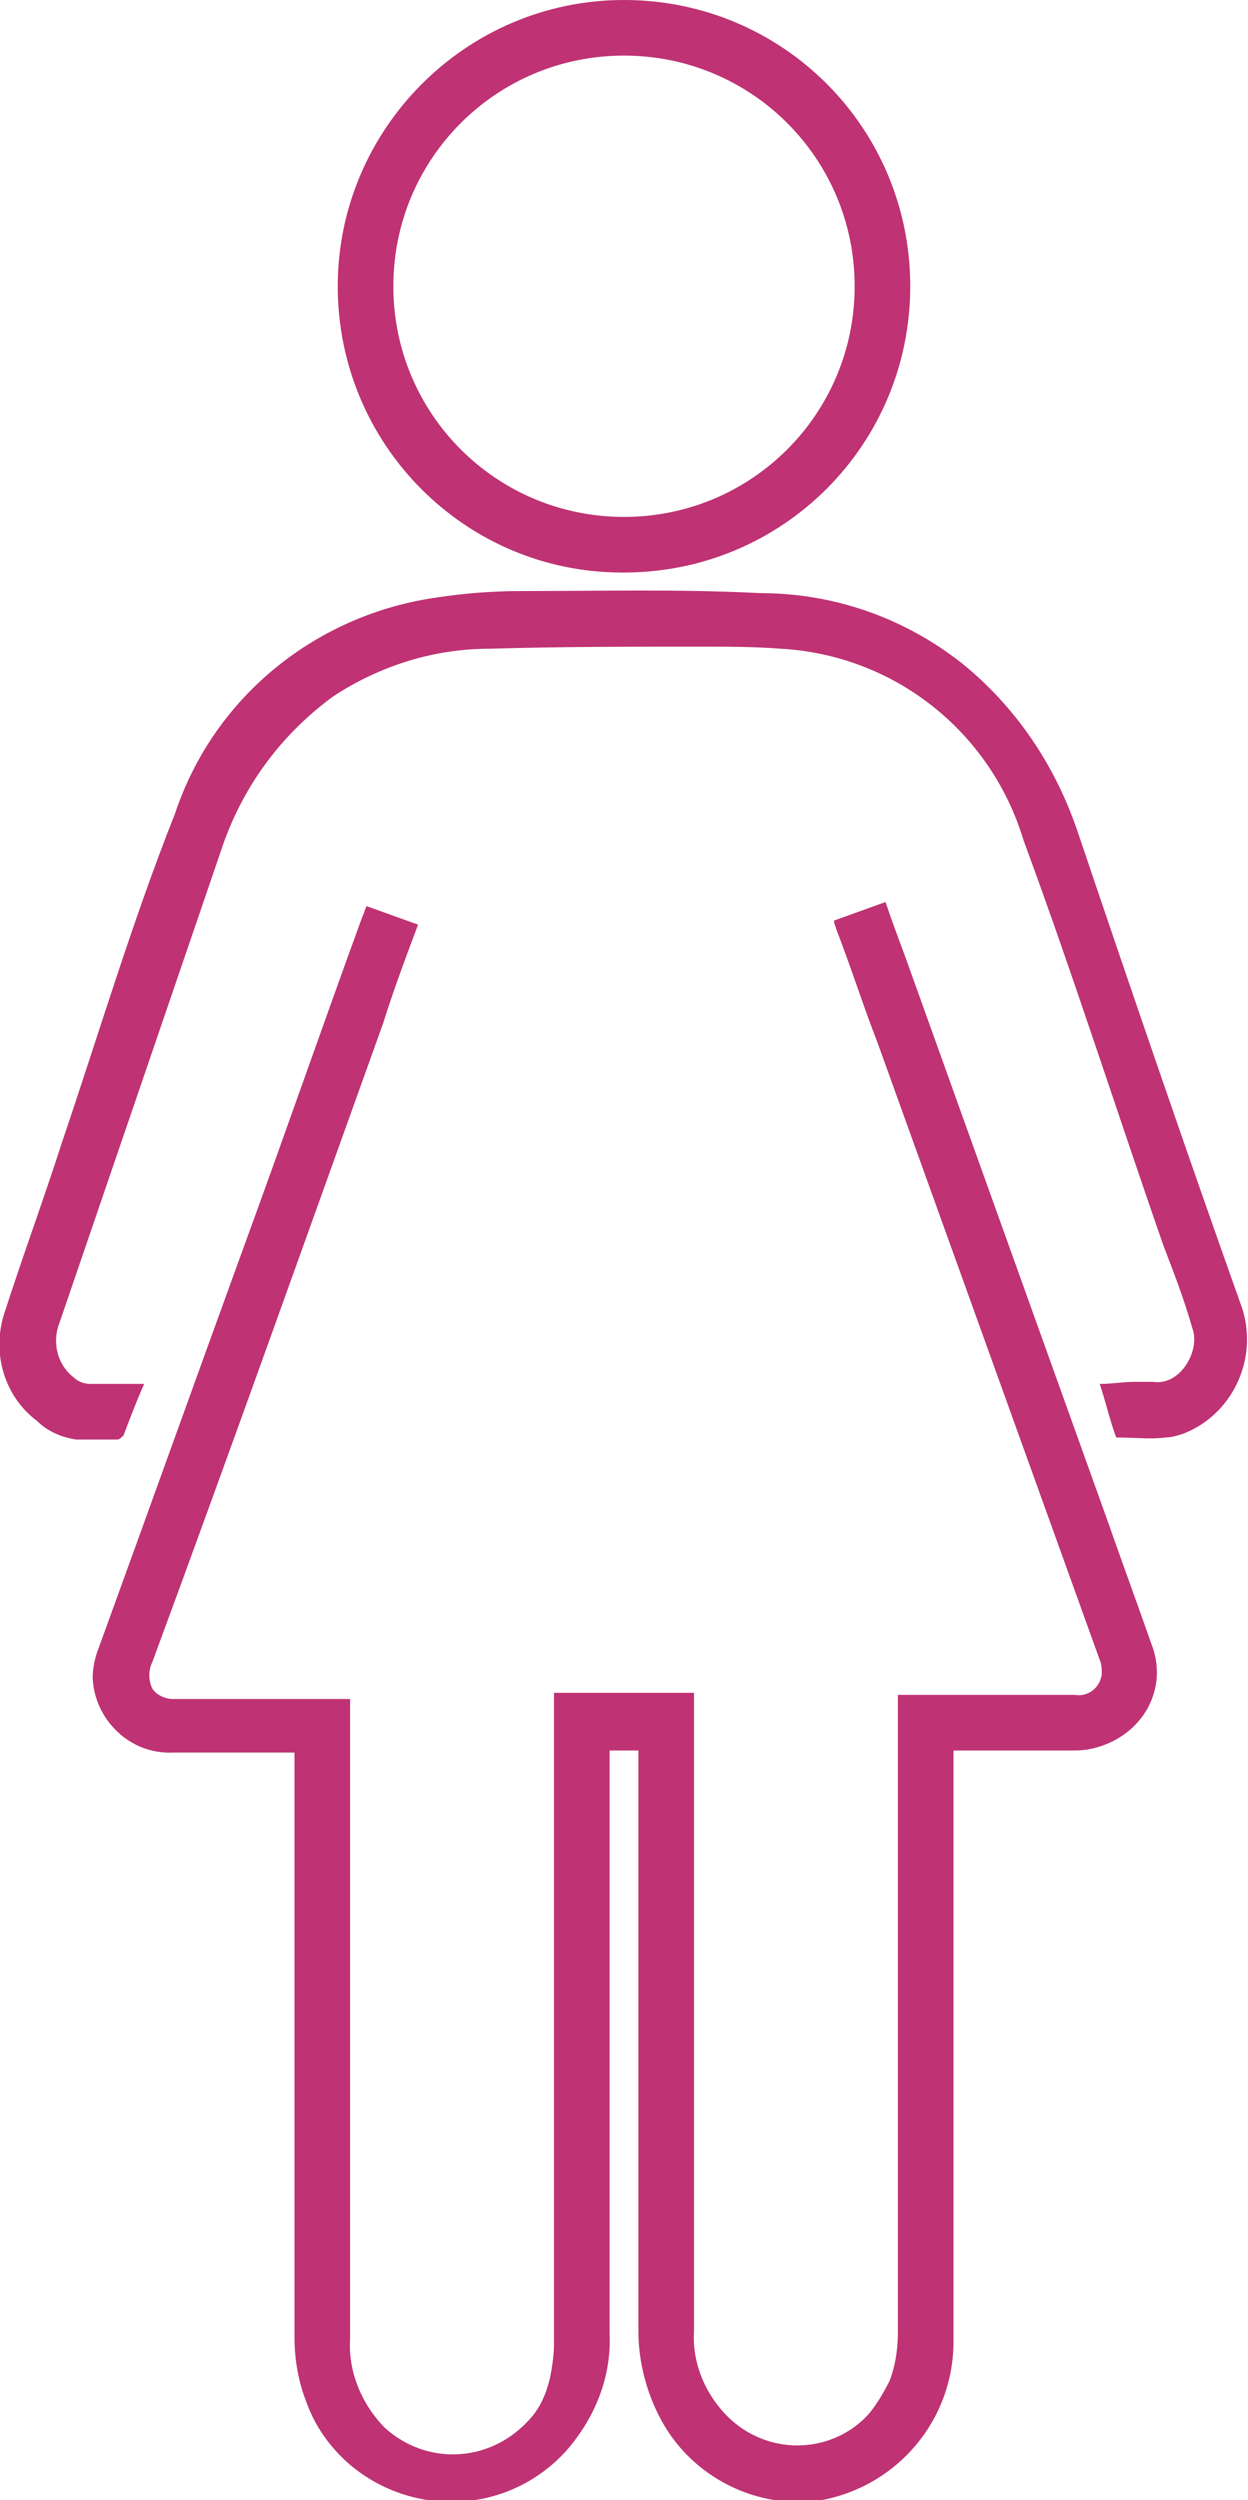
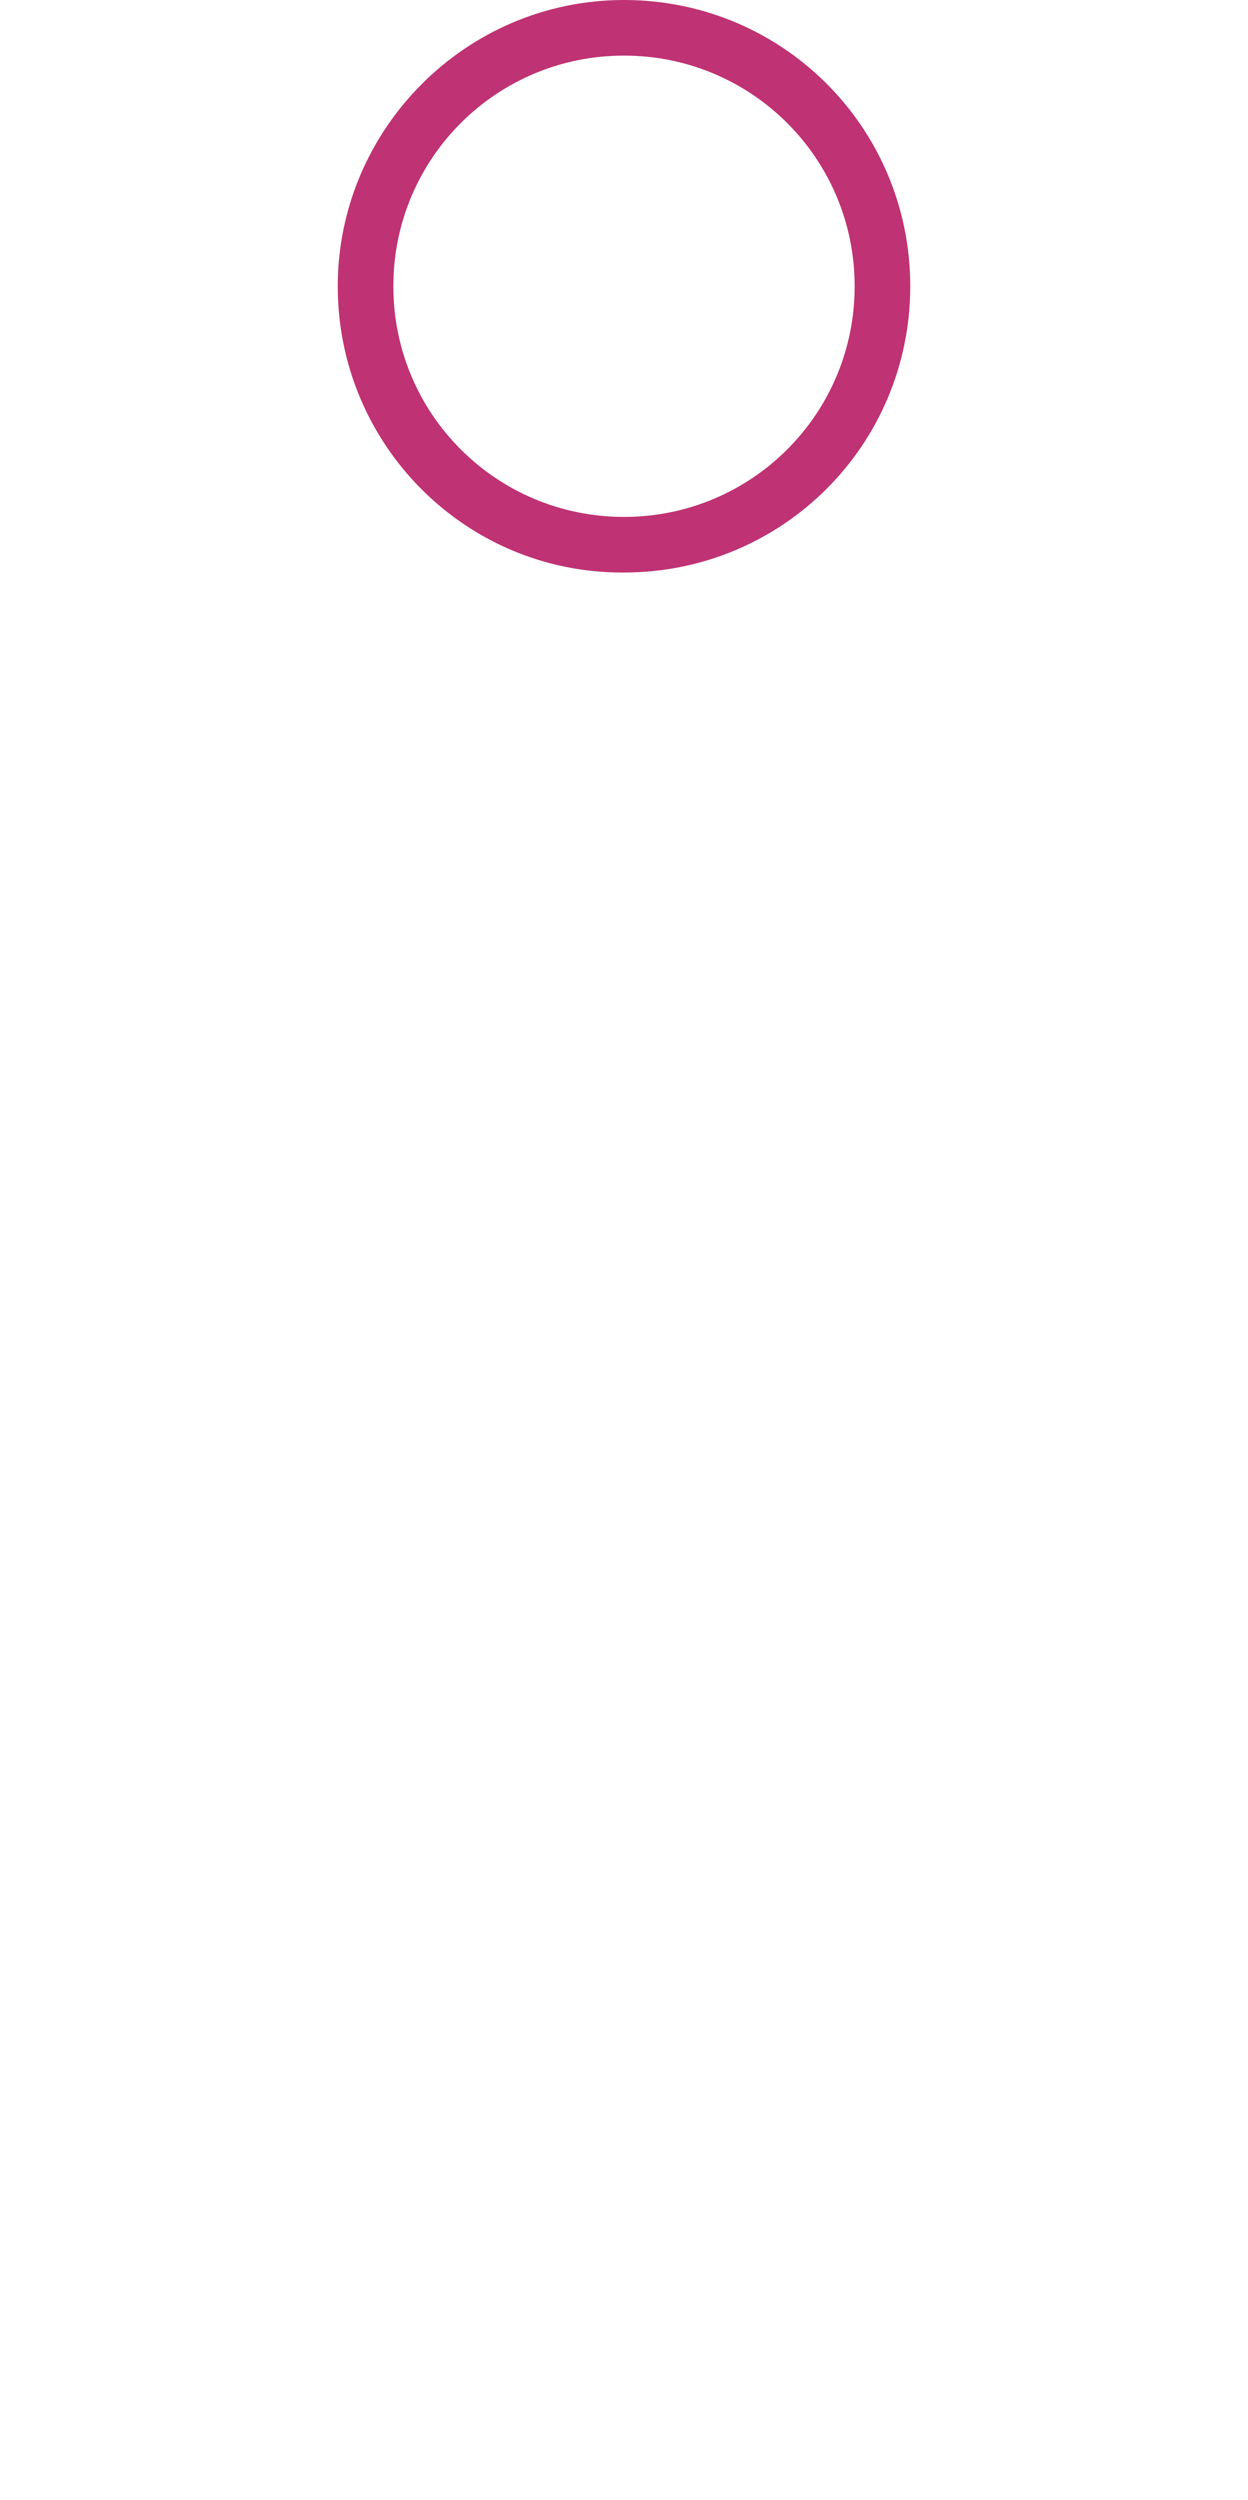
<svg xmlns="http://www.w3.org/2000/svg" version="1.1" id="Capa_1" x="0px" y="0px" viewBox="0 0 60.6 121.4" style="enable-background:new 0 0 60.6 121.4;" xml:space="preserve">
  <style type="text/css">
	.st0{fill:#BF3273;}
</style>
  <g id="Grupo_107-2" transform="translate(0 0)">
-     <path id="Trazado_254" class="st0" d="M26.9,82.2h6.8v0.6c0,10.1,0,20.3,0,30.4c-0.1,1.6,0.6,3.2,1.8,4.3c2,1.8,5,1.6,6.7-0.3   c0.4-0.5,0.7-1,1-1.6c0.3-0.8,0.4-1.6,0.4-2.4c0-8.6,0-17.2,0-25.8c0-1.5,0-3.1,0-4.6v-0.5c0.2,0,0.4,0,0.6,0h8   c0.6,0.1,1.2-0.3,1.3-1c0-0.2,0-0.5-0.1-0.7c-3.6-10-7.2-20-10.8-30c-0.7-1.8-1.3-3.7-2-5.5c0-0.1-0.1-0.2-0.1-0.4l2.5-0.9   c0.3,0.9,0.6,1.7,0.9,2.5c3.3,9.2,6.6,18.4,9.9,27.6c0.7,2,1.4,3.9,2.1,5.9c0.8,2-0.2,4.1-2.2,4.9c-0.5,0.2-1,0.3-1.5,0.3   c-1.8,0-3.6,0-5.4,0h-0.5v0.5c0,9.4,0,18.8,0,28.2c0,3.8-2.7,7-6.4,7.7c-3.1,0.5-6.3-1.1-7.8-3.9c-0.7-1.3-1.1-2.8-1.1-4.3   c0-9.2,0-18.5,0-27.7v-0.5h-1.4v0.5c0,9.3,0,18.6,0,27.8c0.1,2.1-0.7,4.1-2.1,5.7c-2.8,3.1-7.5,3.3-10.6,0.6   c-0.9-0.8-1.6-1.8-2-2.9c-0.4-1-0.6-2.1-0.6-3.2c0-9.3,0-18.7,0-28v-0.4H8.4c-2.1,0.1-3.8-1.6-3.9-3.6c0-0.5,0.1-1,0.3-1.5   c2.4-6.6,4.8-13.3,7.2-19.9c1.9-5.2,3.7-10.4,5.6-15.6c0.1-0.2,0.1-0.3,0.2-0.5l2.5,0.9c-0.6,1.6-1.2,3.2-1.7,4.8   c-3.7,10.3-7.4,20.7-11.2,31c-0.2,0.4-0.2,0.9,0,1.3c0.2,0.3,0.6,0.5,1,0.5c2.7,0,5.3,0,8,0H17v0.6c0,10.2,0,20.3,0,30.5   c-0.1,1.6,0.6,3.2,1.7,4.3c2,1.8,5,1.7,6.9-0.3c0.6-0.6,0.9-1.3,1.1-2.1c0.1-0.5,0.2-1.1,0.2-1.7c0-10.2,0-20.4,0-30.5L26.9,82.2" />
-     <path id="Trazado_255" class="st0" d="M54.2,69.8c-0.3-0.8-0.5-1.7-0.8-2.6c0.6,0,1.1-0.1,1.7-0.1c0.3,0,0.6,0,0.9,0   c1.3,0.2,2.3-1.5,1.9-2.6c-0.4-1.4-0.9-2.7-1.4-4c-2.3-6.6-4.4-13.2-6.8-19.7c-1.6-5.3-6.3-9-11.8-9.3c-1.3-0.1-2.6-0.1-3.9-0.1   c-3.4,0-6.8,0-10.2,0.1c-2.7,0-5.3,0.8-7.6,2.3c-2.6,1.9-4.5,4.5-5.5,7.6C8.1,49,5.5,56.6,2.9,64.2c-0.4,1-0.1,2.1,0.7,2.7   c0.2,0.2,0.5,0.3,0.8,0.3c0.8,0,1.7,0,2.6,0c-0.4,0.9-0.7,1.7-1,2.5c-0.1,0.1-0.2,0.2-0.3,0.2c-0.7,0-1.3,0-2,0   c-0.7-0.1-1.4-0.4-1.9-0.9c-1.6-1.2-2.2-3.3-1.6-5.2c0.9-2.8,1.9-5.5,2.8-8.3c1.8-5.3,3.4-10.7,5.5-16c1.9-5.7,6.9-9.7,12.8-10.5   c1.3-0.2,2.7-0.3,4-0.3c3.9,0,7.7-0.1,11.6,0.1c3.6,0,7,1.2,9.8,3.4c2.6,2.1,4.5,4.9,5.6,8.1c2.6,7.7,5.2,15.3,7.9,22.9   c1,2.5-0.2,5.4-2.7,6.4c-0.3,0.1-0.6,0.2-0.9,0.2C55.9,69.9,55.1,69.8,54.2,69.8" />
    <path id="Trazado_256" class="st0" d="M16.4,13.9C16.4,6.3,22.6,0,30.3,0s13.9,6.2,13.9,13.9S38,27.8,30.3,27.8c0,0,0,0-0.1,0   C22.6,27.8,16.4,21.6,16.4,13.9 M41.5,13.9c0-6.2-5-11.2-11.2-11.2s-11.2,5-11.2,11.2c0,6.2,5,11.2,11.2,11.2   C36.5,25.1,41.5,20.1,41.5,13.9" />
  </g>
</svg>